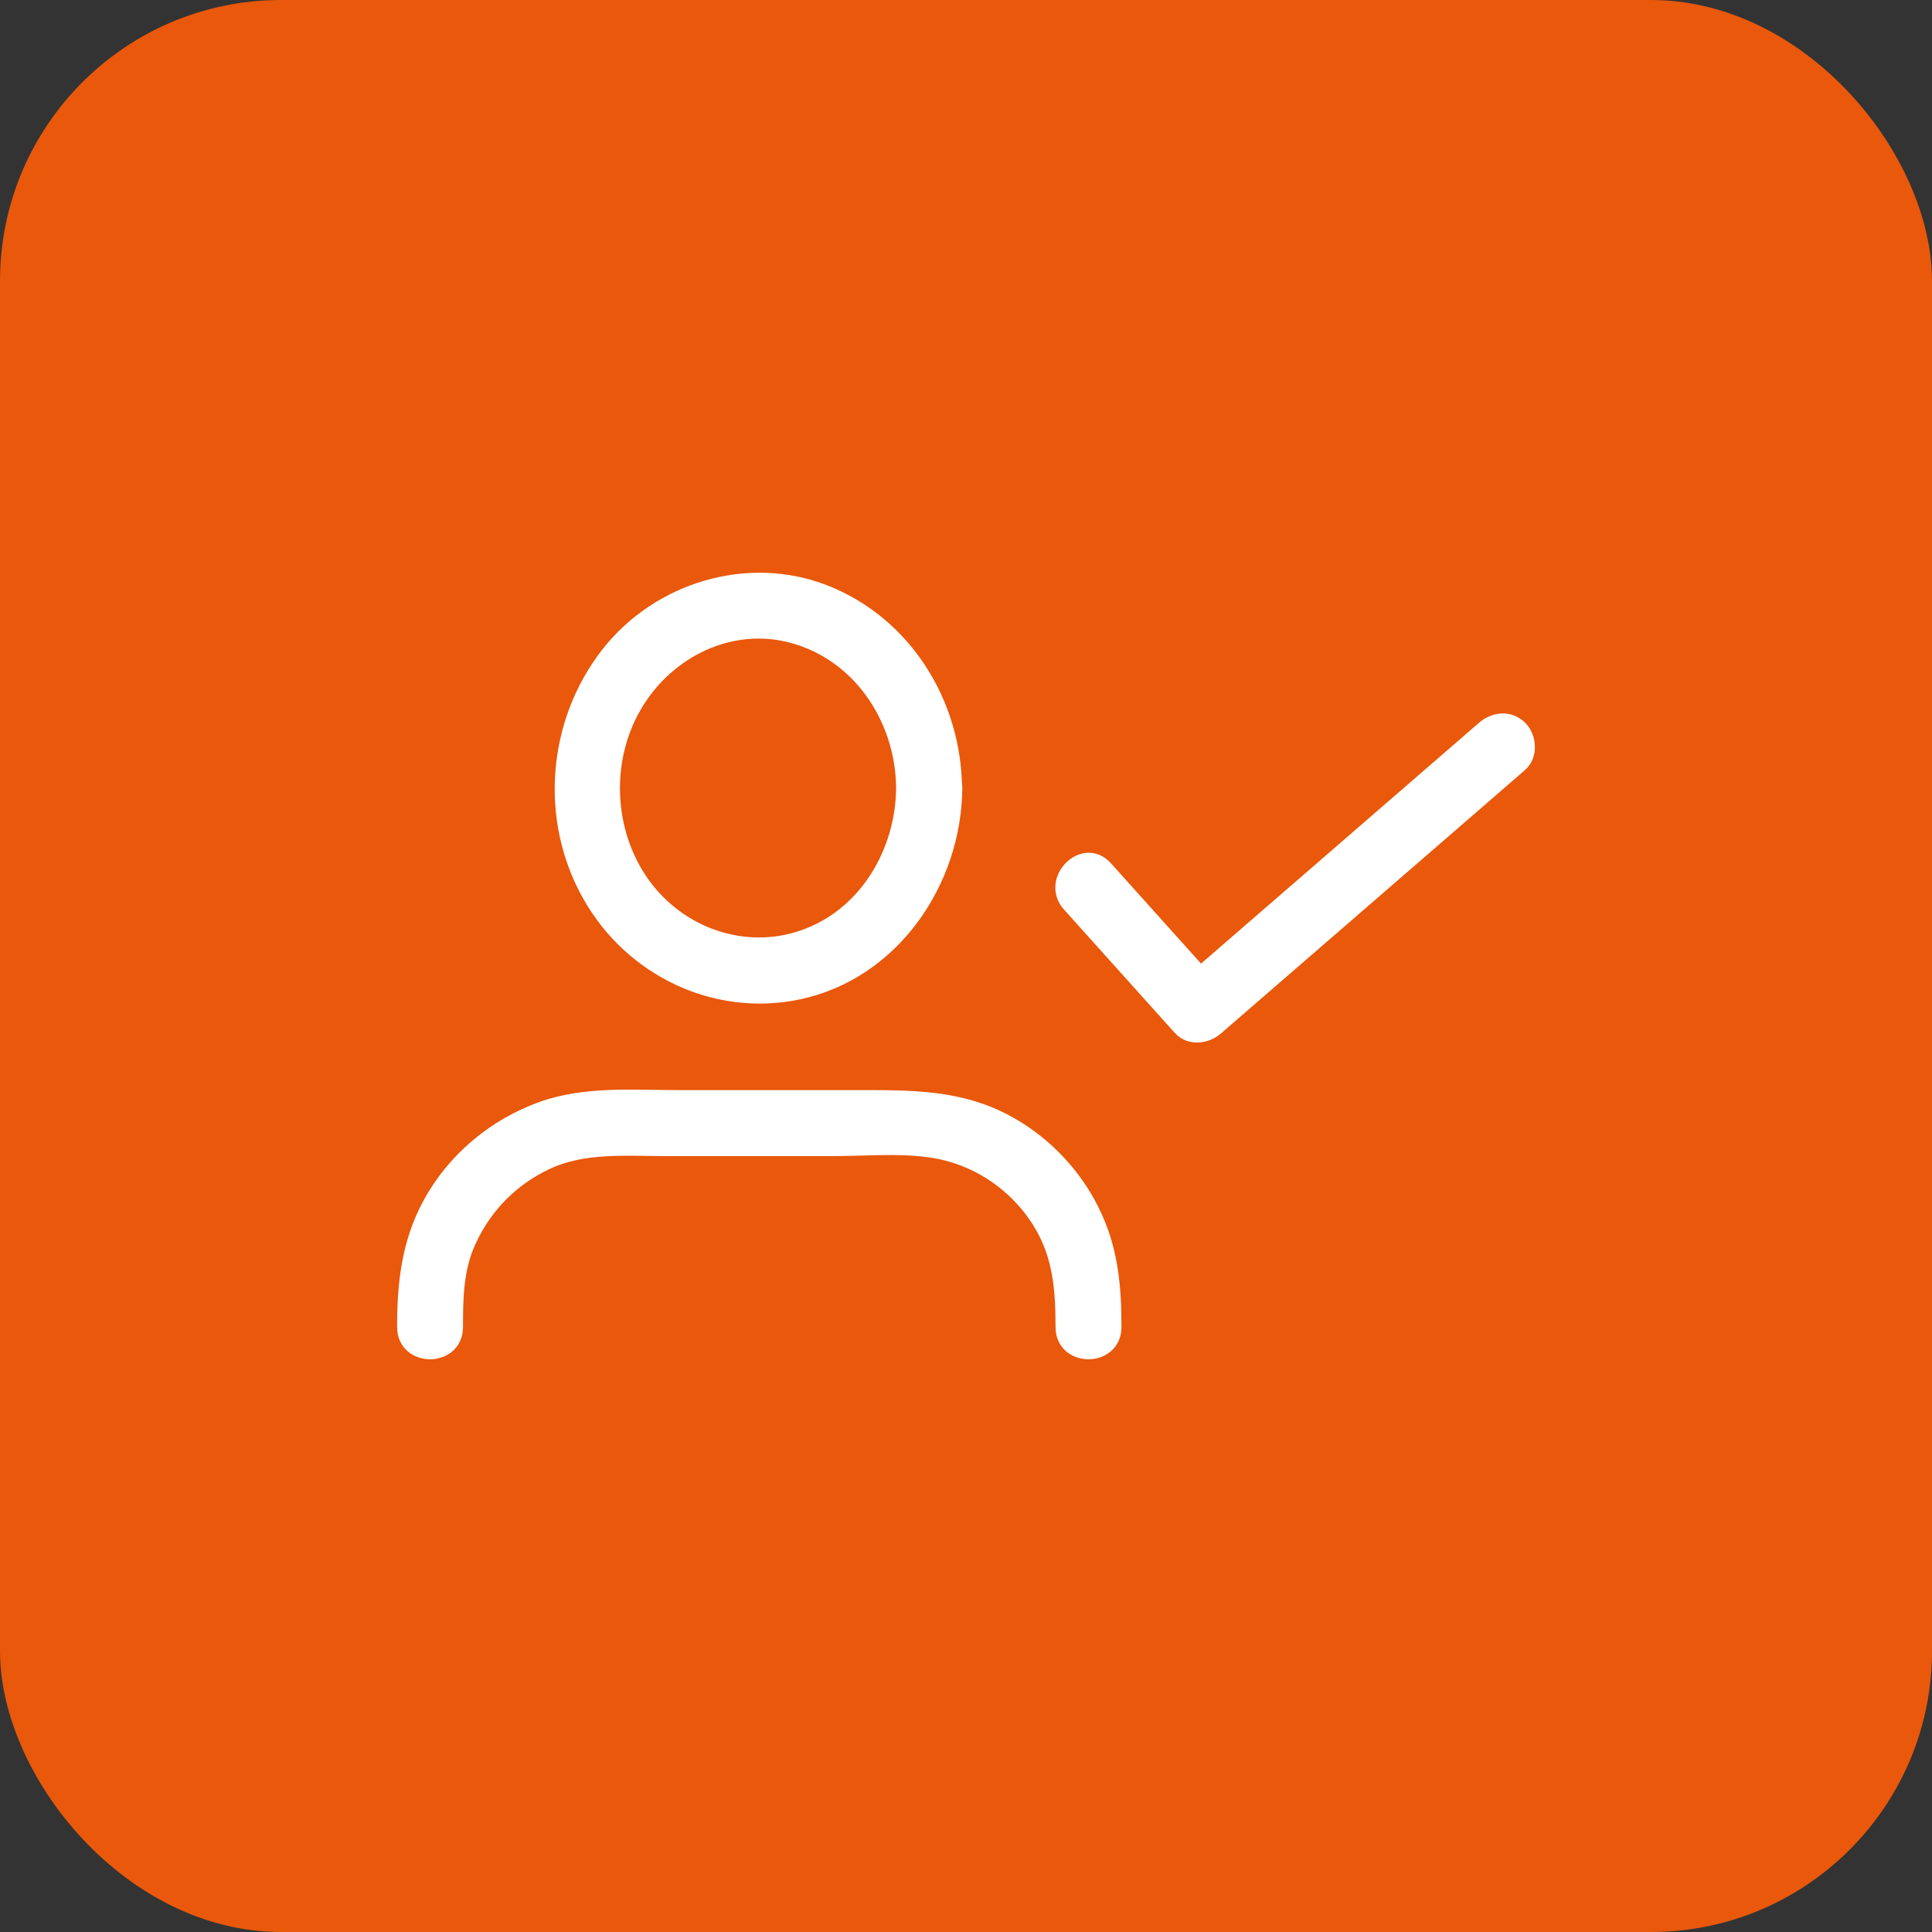
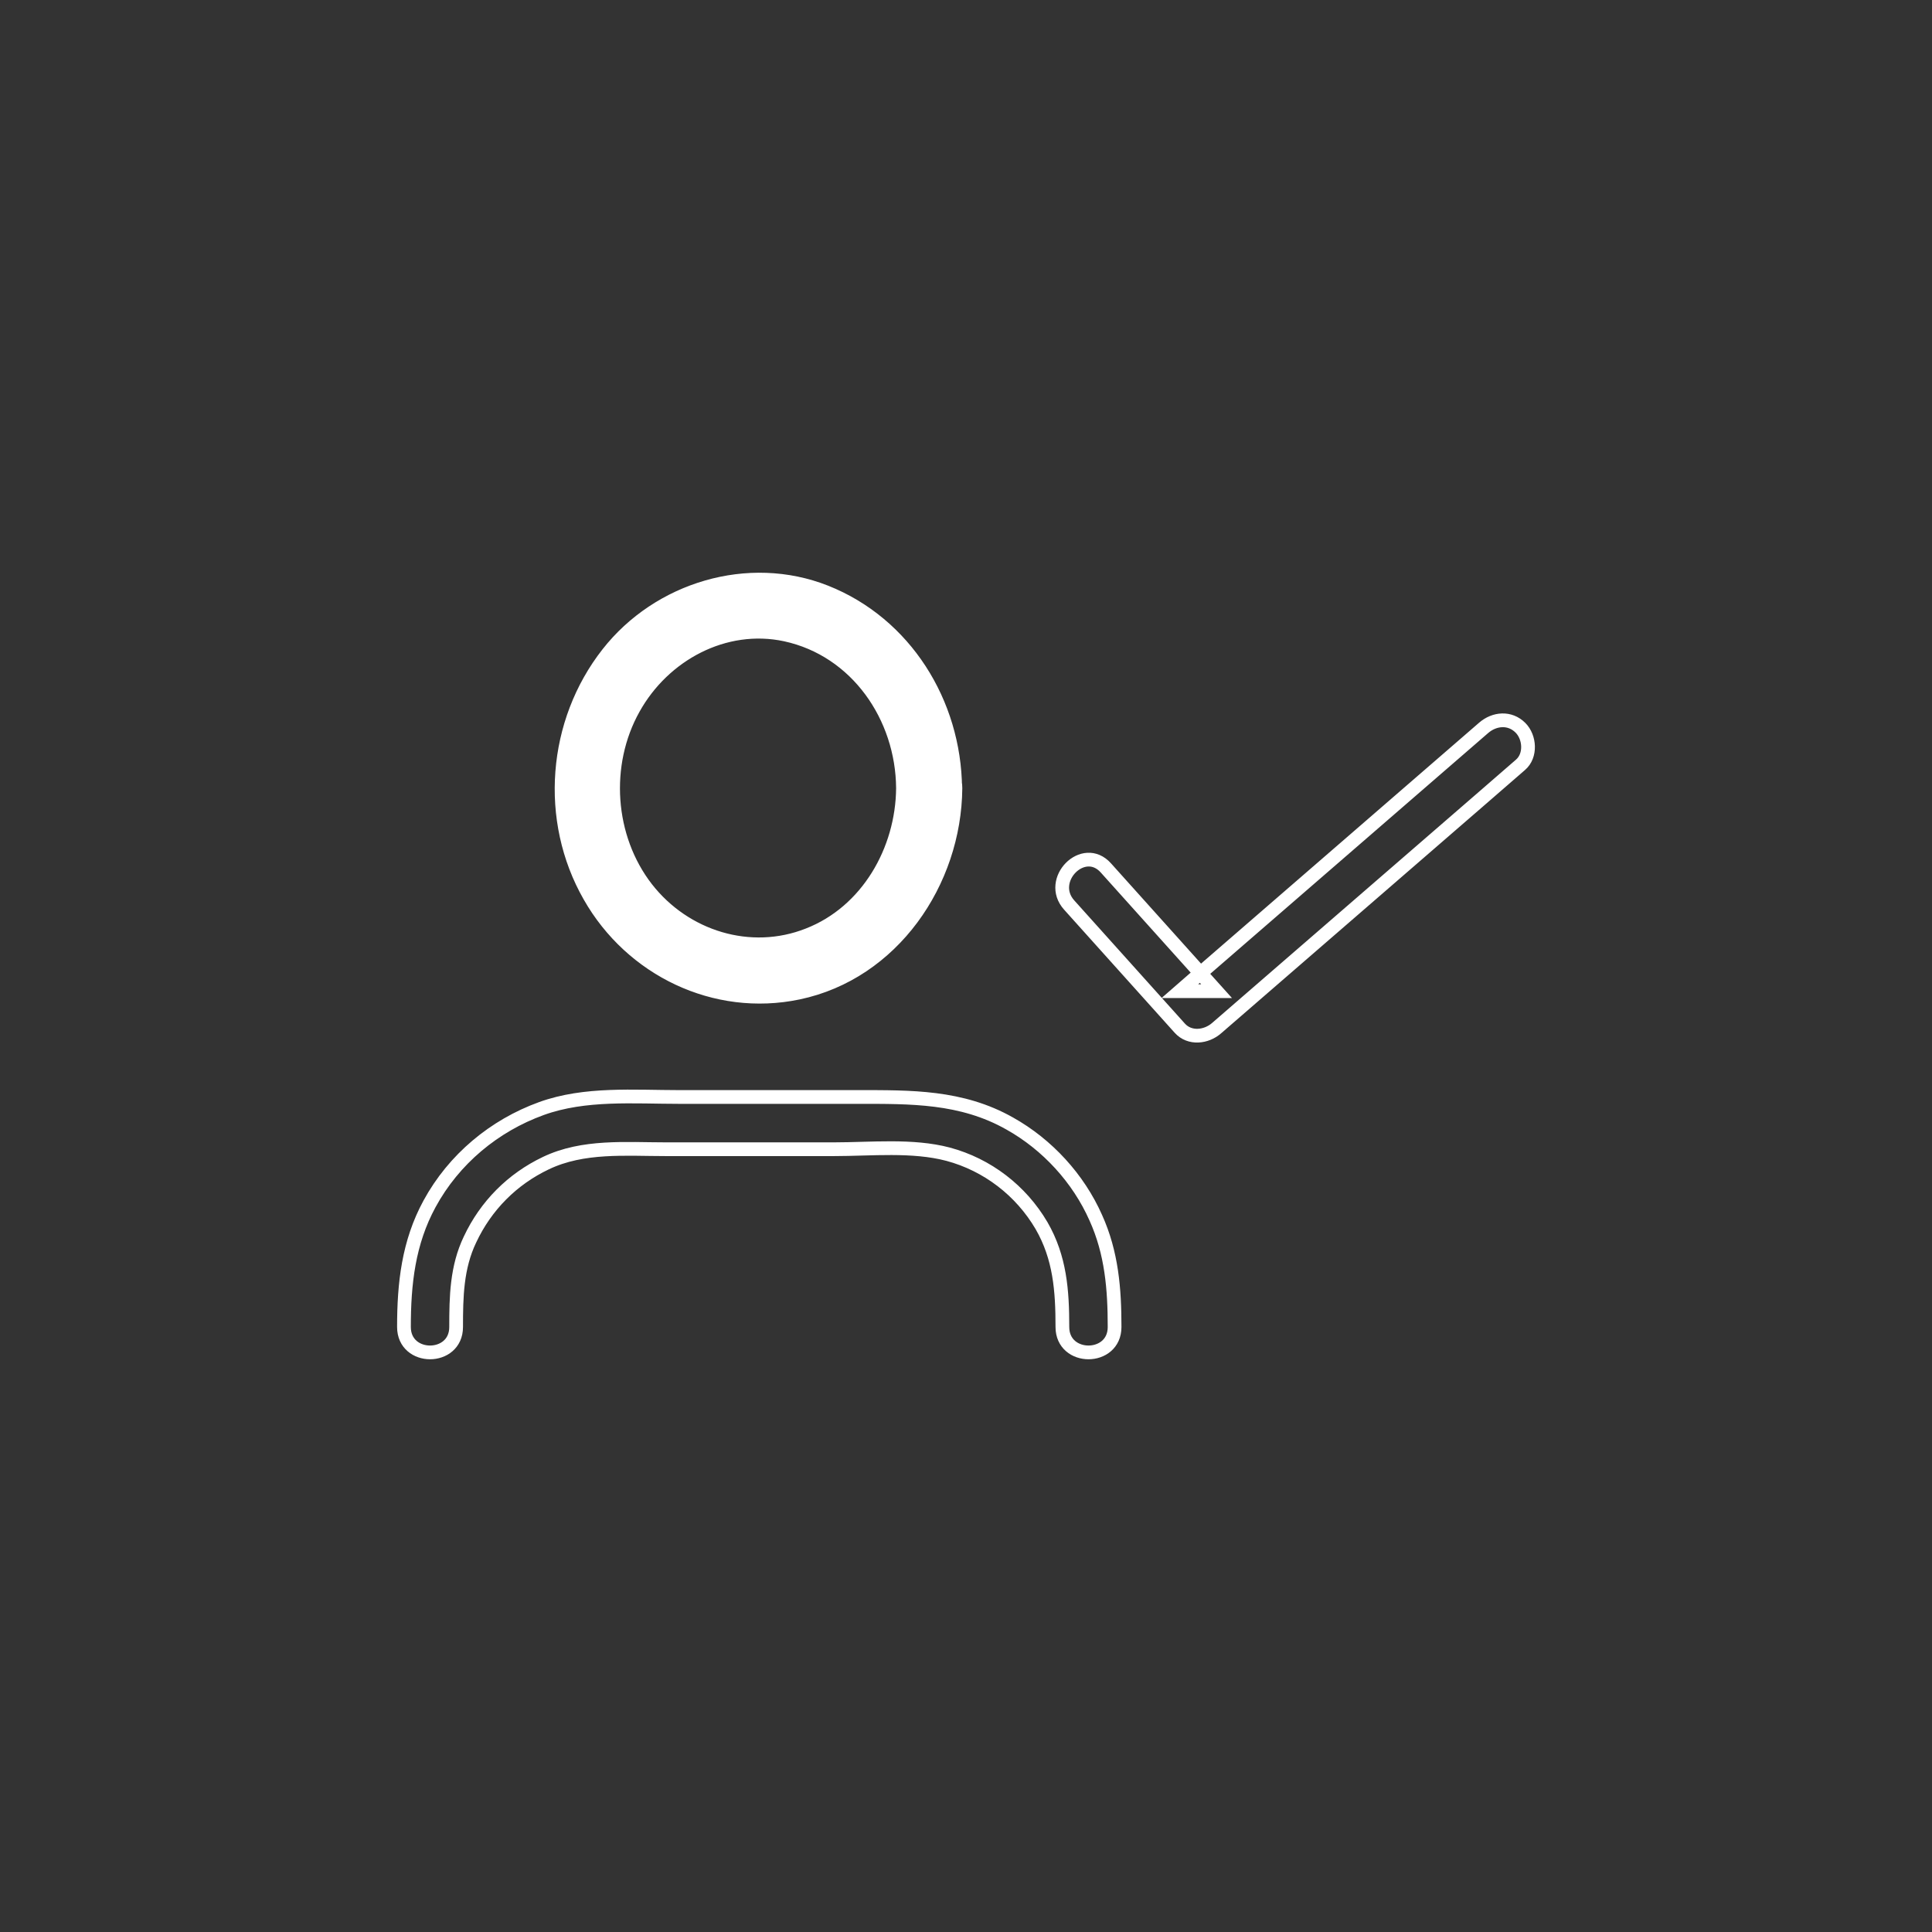
<svg xmlns="http://www.w3.org/2000/svg" width="55" height="55" viewBox="0 0 55 55" fill="none">
  <rect x="0" y="0" width="55" height="55" fill="#333333" stroke="none" />
-   <rect width="55" height="55" rx="8" fill="#E9580B" />
  <path d="M25.706 22.438C25.691 24.209 24.696 25.959 23.01 26.616C21.362 27.267 19.498 26.691 18.406 25.293C17.285 23.851 17.143 21.758 18.035 20.166C18.888 18.633 20.626 17.692 22.364 18.065C24.392 18.506 25.692 20.405 25.706 22.438C25.714 23.402 27.199 23.402 27.192 22.438C27.169 20.009 25.766 17.752 23.501 16.854C21.31 15.987 18.748 16.765 17.307 18.604C15.77 20.562 15.547 23.342 16.787 25.51C17.975 27.603 20.359 28.754 22.721 28.261C25.409 27.7 27.177 25.114 27.199 22.438C27.207 21.474 25.721 21.474 25.706 22.438Z" fill="white" />
-   <path d="M12.985 37.777C12.985 36.917 13 36.08 13.379 35.288C13.832 34.323 14.582 33.568 15.54 33.112C16.602 32.604 17.812 32.716 18.956 32.716H23.746C24.793 32.716 25.974 32.589 26.991 32.858C28.105 33.157 29.063 33.89 29.65 34.891C30.177 35.803 30.244 36.745 30.244 37.777C30.244 38.741 31.73 38.741 31.73 37.777C31.73 36.693 31.648 35.669 31.195 34.667C30.698 33.546 29.814 32.582 28.744 31.984C27.37 31.206 25.922 31.229 24.415 31.229H19.35C18.05 31.229 16.654 31.109 15.414 31.558C14.07 32.044 12.919 33 12.228 34.271C11.626 35.378 11.5 36.544 11.5 37.777C11.5 38.741 12.985 38.741 12.985 37.777Z" fill="white" />
-   <path d="M30.437 25.764C31.484 26.93 32.539 28.104 33.586 29.27C33.868 29.584 34.344 29.524 34.633 29.27C37.158 27.08 39.683 24.897 42.209 22.707C42.565 22.393 42.929 22.087 43.285 21.773C43.59 21.511 43.553 20.988 43.285 20.719C42.981 20.413 42.542 20.457 42.238 20.719C39.713 22.909 37.188 25.092 34.663 27.282C34.306 27.596 33.943 27.902 33.586 28.216H34.633C33.586 27.05 32.532 25.877 31.484 24.71C30.846 23.993 29.799 25.055 30.437 25.764Z" fill="white" />
  <path d="M25.706 22.438C25.691 24.209 24.696 25.959 23.01 26.616C21.362 27.267 19.498 26.691 18.406 25.293C17.285 23.851 17.143 21.758 18.035 20.166C18.888 18.633 20.626 17.692 22.364 18.065C24.392 18.506 25.692 20.405 25.706 22.438ZM25.706 22.438C25.714 23.402 27.199 23.402 27.192 22.438C27.169 20.009 25.766 17.752 23.501 16.854C21.31 15.987 18.748 16.765 17.307 18.604C15.77 20.562 15.547 23.342 16.787 25.51C17.975 27.603 20.359 28.754 22.721 28.261C25.409 27.7 27.177 25.114 27.199 22.438C27.207 21.474 25.721 21.474 25.706 22.438ZM12.985 37.777C12.985 36.917 13 36.08 13.379 35.288C13.832 34.323 14.582 33.568 15.54 33.112C16.602 32.604 17.812 32.716 18.956 32.716H23.746C24.793 32.716 25.974 32.589 26.991 32.858C28.105 33.157 29.063 33.89 29.65 34.891C30.177 35.803 30.244 36.745 30.244 37.777C30.244 38.741 31.73 38.741 31.73 37.777C31.73 36.693 31.648 35.669 31.195 34.667C30.698 33.546 29.814 32.582 28.744 31.984C27.37 31.206 25.922 31.229 24.415 31.229H19.35C18.05 31.229 16.654 31.109 15.414 31.558C14.07 32.044 12.919 33 12.228 34.271C11.626 35.378 11.5 36.544 11.5 37.777C11.5 38.741 12.985 38.741 12.985 37.777ZM30.437 25.764C31.484 26.93 32.539 28.104 33.586 29.27C33.868 29.584 34.344 29.524 34.633 29.27C37.158 27.08 39.683 24.897 42.209 22.707C42.565 22.393 42.929 22.087 43.285 21.773C43.59 21.511 43.553 20.988 43.285 20.719C42.981 20.413 42.542 20.457 42.238 20.719C39.713 22.909 37.188 25.092 34.663 27.282C34.306 27.596 33.943 27.902 33.586 28.216H34.633C33.586 27.05 32.532 25.877 31.484 24.71C30.846 23.993 29.799 25.055 30.437 25.764Z" stroke="white" stroke-width="0.391" />
</svg>